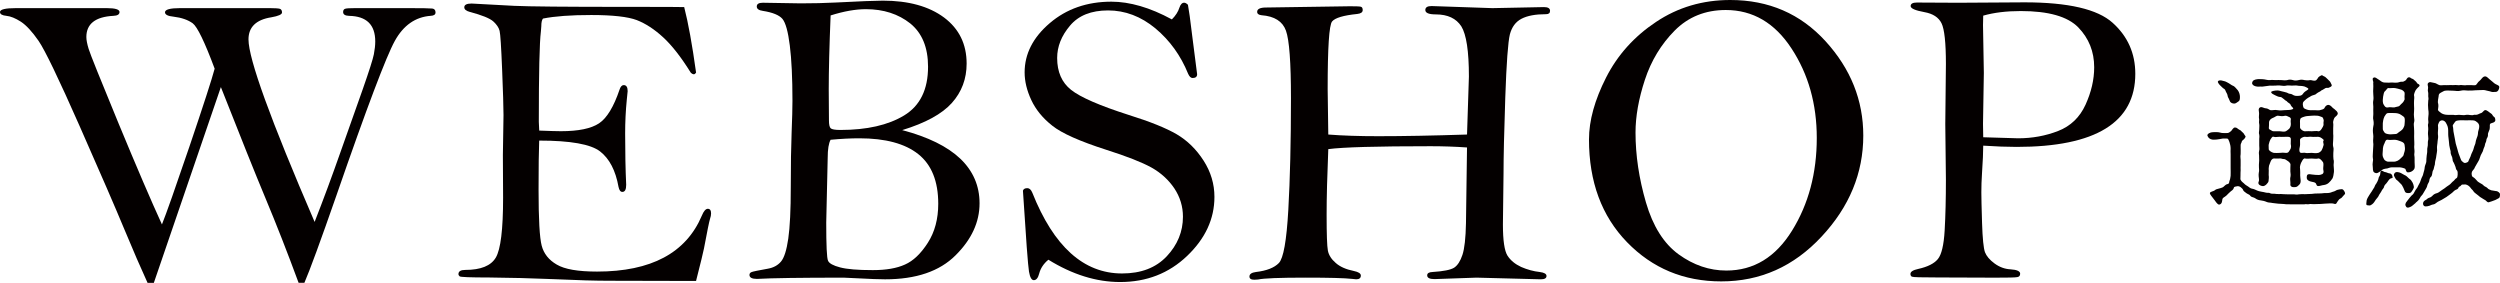
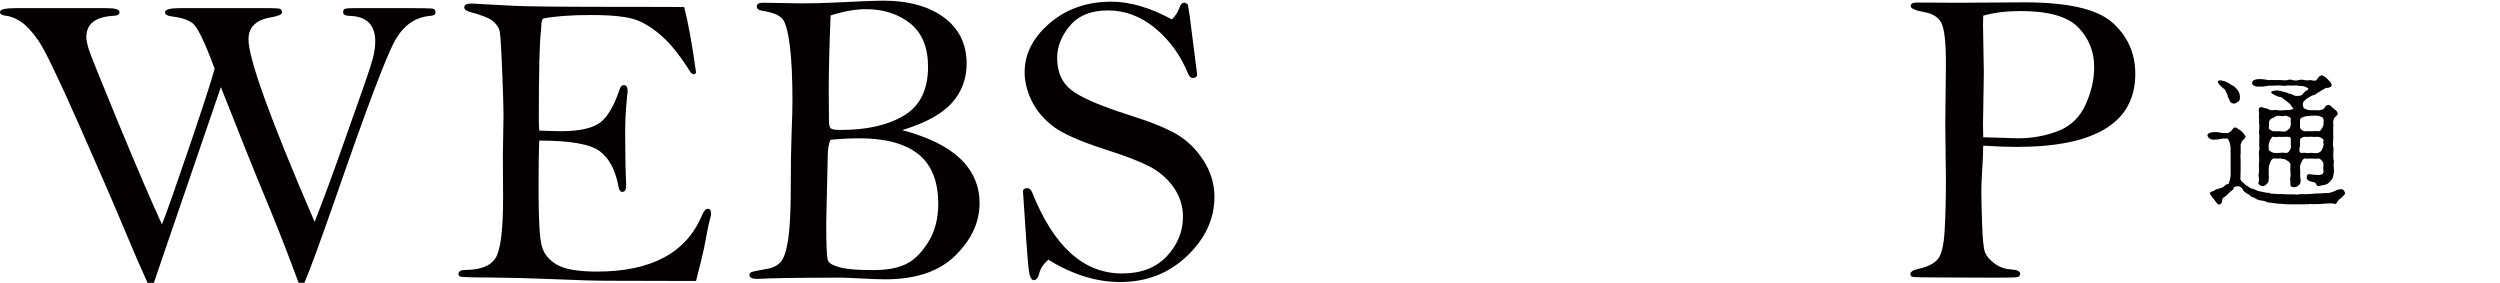
<svg xmlns="http://www.w3.org/2000/svg" id="layer1" version="1.1" viewBox="0 0 175.562 19.863">
  <g>
    <path d="M10.806,19.863h-.444c-.464-1.016-1.011-2.271-1.631-3.765s-1.665-3.906-3.14-7.246c-1.47-3.33-2.432-5.327-2.881-5.981-.449-.649-.864-1.099-1.245-1.348-.381-.244-.718-.381-1.011-.41-.303-.029-.454-.117-.454-.269,0-.181.371-.273,1.113-.273h6.387c.596,0,.894.093.894.273,0,.171-.146.259-.439.269-1.26.068-1.89.566-1.89,1.489,0,.205.054.483.161.835.107.356.806,2.09,2.09,5.205,1.289,3.115,2.31,5.488,3.057,7.119.303-.752.947-2.578,1.934-5.479.981-2.896,1.572-4.717,1.768-5.459-.703-1.89-1.221-2.949-1.543-3.188-.332-.239-.776-.396-1.343-.464-.4-.039-.601-.142-.601-.308,0-.195.356-.293,1.069-.293h6.284c.381,0,.62.02.718.049.098.039.146.122.146.259s-.249.249-.752.337c-1.064.166-1.602.684-1.602,1.553,0,1.367,1.548,5.64,4.644,12.817.615-1.572,1.216-3.193,1.802-4.863l1.577-4.453c.459-1.309.718-2.129.781-2.456s.098-.63.098-.903c0-1.177-.615-1.777-1.846-1.797-.273-.01-.41-.098-.41-.269,0-.117.044-.19.132-.225s.337-.049.747-.049h3.56c1.064,0,1.67.01,1.821.029s.229.112.229.273c0,.151-.112.229-.337.239-1.074.078-1.914.664-2.52,1.758s-1.973,4.707-4.097,10.84c-1.123,3.223-1.875,5.273-2.256,6.152h-.405c-.791-2.148-1.562-4.111-2.305-5.889s-1.792-4.399-3.154-7.856l-4.707,13.745Z" fill="#040000" />
    <path d="M48.047.498c.283,1.094.562,2.627.835,4.6-.049.078-.098.117-.156.117-.068,0-.142-.039-.22-.117-.674-1.084-1.318-1.909-1.934-2.476s-1.23-.967-1.855-1.211c-.62-.234-1.685-.356-3.198-.356-1.431,0-2.559.083-3.389.249-.078.098-.117.278-.117.542,0,.068-.01.19-.029.366-.098.776-.146,2.896-.146,6.343,0,.146.01.352.029.615.742.029,1.25.044,1.523.044,1.23,0,2.124-.186,2.676-.552s1.035-1.162,1.445-2.378c.068-.205.166-.308.288-.308.186,0,.278.142.278.425l-.059.586c-.078.776-.117,1.572-.117,2.393,0,1.333.024,2.529.073,3.599,0,.332-.088.498-.269.498-.132,0-.22-.117-.269-.352-.205-1.152-.64-1.982-1.294-2.49s-2.08-.762-4.277-.762c-.029.713-.044,1.865-.044,3.457,0,2.061.073,3.369.22,3.926s.498,1.001,1.055,1.323c.557.332,1.499.493,2.832.493,3.799,0,6.25-1.309,7.358-3.926.132-.322.273-.483.42-.483.151,0,.229.107.229.322,0,.117-.024.244-.073.381-.059.186-.2.879-.425,2.08-.049.254-.234,1.016-.557,2.285l-6.138-.015c-.879,0-2.173-.034-3.877-.112-1.704-.068-3.213-.107-4.521-.117-1.318,0-2.002-.029-2.061-.078s-.088-.103-.088-.161c0-.195.161-.293.483-.293,1.084,0,1.797-.288,2.139-.864s.513-1.978.513-4.199l-.015-3.003.044-2.808c0-.566-.034-1.636-.098-3.213s-.122-2.476-.176-2.7-.205-.449-.449-.669c-.254-.22-.801-.439-1.65-.664-.254-.068-.381-.176-.381-.322,0-.176.171-.264.513-.264l2.988.161c1.055.049,3.647.073,7.778.073,2.715,0,4.102.005,4.16.015Z" fill="#040000" />
    <path d="M63.354,9.136c1.816.479,3.174,1.147,4.082,2.007.898.859,1.353,1.904,1.353,3.135,0,1.318-.562,2.539-1.685,3.652-1.123,1.123-2.773,1.685-4.951,1.685-.41,0-1.064-.024-1.963-.073-.576-.029-.889-.044-.938-.044-3.008,0-5.039.029-6.094.088-.352,0-.527-.093-.527-.278,0-.098.049-.166.156-.205.098-.039.479-.117,1.133-.234.391-.068.698-.234.923-.498s.396-.801.513-1.611.176-2.017.176-3.618c0-1.582.02-2.856.059-3.828s.059-1.719.059-2.236c0-1.611-.063-2.905-.186-3.882s-.293-1.597-.518-1.87c-.225-.264-.684-.454-1.377-.562-.283-.039-.425-.142-.425-.308,0-.176.142-.264.425-.264l2.666.044c.869,0,1.685-.02,2.446-.059,1.709-.088,2.812-.132,3.311-.132,1.807,0,3.242.396,4.307,1.187,1.055.791,1.582,1.87,1.582,3.232,0,1.074-.347,1.997-1.04,2.769s-1.855,1.406-3.486,1.904ZM58.33,9.814c-.137.244-.205.669-.205,1.274l-.103,4.541c0,1.602.039,2.495.127,2.681.078.186.361.342.85.469.479.127,1.245.19,2.29.19.928,0,1.68-.127,2.261-.391.581-.254,1.118-.767,1.606-1.528s.732-1.675.732-2.739c0-1.582-.469-2.744-1.401-3.486s-2.31-1.113-4.136-1.113c-.615,0-1.289.034-2.021.103ZM58.33,1.084c-.088,2.139-.132,3.872-.132,5.2l.015,2.168c0,.293.039.479.122.557s.312.117.684.117c1.855,0,3.345-.337,4.468-1.016s1.685-1.821,1.685-3.423c0-1.357-.42-2.368-1.25-3.042-.84-.664-1.875-1.001-3.115-1.001-.723,0-1.548.146-2.476.439Z" fill="#040000" />
    <path d="M82.295,1.362c.264-.264.439-.537.527-.82.078-.234.19-.352.337-.352.078,0,.166.049.264.146.068.352.166,1.06.293,2.124l.352,2.754c0,.176-.107.264-.322.264-.117,0-.22-.098-.308-.293-.518-1.279-1.284-2.344-2.3-3.193-1.016-.84-2.124-1.26-3.325-1.26-1.182,0-2.075.356-2.671,1.069-.605.713-.903,1.47-.903,2.271,0,.977.327,1.724.981,2.241s2.002,1.104,4.043,1.758c1.504.469,2.627.923,3.379,1.362.742.439,1.372,1.055,1.88,1.846s.762,1.641.762,2.549c0,1.543-.64,2.925-1.919,4.146s-2.847,1.831-4.702,1.831c-1.67,0-3.35-.522-5.039-1.567-.332.273-.547.596-.645.967-.078.312-.205.469-.381.469-.156,0-.269-.2-.337-.601s-.21-2.295-.425-5.684c.039-.117.142-.176.308-.176.146,0,.264.107.352.322,1.504,3.779,3.604,5.669,6.299,5.669,1.338,0,2.383-.4,3.145-1.211.752-.801,1.133-1.729,1.133-2.773,0-.723-.205-1.387-.605-1.992-.41-.605-.947-1.094-1.611-1.465-.674-.371-1.729-.786-3.174-1.245-1.855-.596-3.12-1.157-3.789-1.694-.669-.527-1.157-1.128-1.47-1.797s-.469-1.318-.469-1.943c0-1.299.586-2.451,1.763-3.457s2.622-1.509,4.331-1.509c.645,0,1.318.103,2.026.308s1.45.518,2.222.938Z" fill="#040000" />
-     <path d="M103.022,9.448l.132-4.072c0-1.787-.181-2.959-.532-3.525-.361-.557-.957-.84-1.797-.84-.488,0-.732-.103-.732-.308,0-.186.146-.278.439-.278l4.272.146,3.623-.073c.283,0,.425.088.425.264,0,.156-.093.234-.278.234-.742,0-1.318.107-1.729.322s-.679.581-.815,1.099c-.127.518-.239,1.997-.322,4.434s-.122,4.204-.122,5.308l-.044,3.604c0,1.123.107,1.851.322,2.192.215.332.537.596.957.791.43.186.864.308,1.313.356.312.039.469.132.469.278,0,.156-.132.234-.396.234l-4.521-.117-2.949.103c-.342,0-.513-.088-.513-.264,0-.146.122-.225.366-.234.781-.049,1.289-.151,1.533-.308.234-.156.43-.454.576-.894s.229-1.182.249-2.227l.073-5.317c-.84-.059-1.689-.088-2.559-.088-3.774,0-6.167.068-7.183.205-.078,1.87-.117,3.413-.117,4.619,0,1.357.029,2.192.088,2.505.059.308.239.601.552.869.303.269.728.454,1.265.562.332.068.498.176.498.322,0,.176-.107.264-.322.264-.068,0-.166-.01-.293-.029-.527-.059-1.621-.088-3.281-.088-1.807,0-2.915.044-3.325.132-.088.01-.176.015-.264.015-.225,0-.337-.073-.337-.225,0-.171.151-.278.454-.317.752-.088,1.289-.298,1.611-.63s.542-1.572.664-3.73c.122-2.153.186-4.771.186-7.852,0-2.505-.117-4.087-.352-4.736-.234-.654-.806-1.016-1.714-1.084-.205-.02-.308-.103-.308-.239,0-.2.21-.303.63-.303l5.903-.088c.42,0,.669.01.752.034s.127.103.127.234c0,.156-.127.244-.381.273-.967.098-1.558.273-1.768.527s-.312,1.841-.312,4.756c0,.303.015,1.362.044,3.184.996.078,2.163.117,3.511.117,1.733,0,3.813-.039,6.23-.117Z" fill="#040000" />
-     <path d="M111.587,9.785c0-1.318.4-2.764,1.201-4.341s1.968-2.881,3.511-3.906c1.533-1.025,3.271-1.538,5.205-1.538,2.705,0,4.937.967,6.699,2.9s2.646,4.141,2.646,6.621c0,2.637-.977,5.005-2.93,7.095-1.953,2.1-4.302,3.145-7.046,3.145-2.627,0-4.834-.918-6.616-2.754s-2.671-4.243-2.671-7.222ZM114.854,9.307c0,1.597.244,3.228.732,4.907.488,1.675,1.255,2.891,2.295,3.647,1.045.757,2.163,1.138,3.35,1.138,1.924,0,3.462-.938,4.619-2.808s1.733-4.038,1.733-6.504c0-2.383-.591-4.478-1.772-6.279-1.177-1.802-2.72-2.705-4.619-2.705-1.436,0-2.632.483-3.589,1.445-.952.962-1.65,2.114-2.09,3.452s-.659,2.573-.659,3.706Z" fill="#040000" />
    <path d="M139.272,10.225c0,.439-.029,1.099-.088,1.978-.029.43-.044.864-.044,1.304,0,.332.015,1.05.049,2.144.034,1.104.107,1.787.205,2.061.107.273.327.537.674.791s.723.391,1.123.41c.449.029.674.132.674.308,0,.137-.068.22-.205.239-.137.029-.654.039-1.553.039l-4.028-.015c-1.133,0-1.733-.015-1.812-.054-.068-.029-.107-.098-.107-.195,0-.156.186-.273.557-.352.654-.146,1.108-.376,1.367-.688s.42-.981.479-2.012.088-2.217.088-3.564l-.044-3.906.044-4.219c0-1.489-.103-2.446-.308-2.861s-.605-.674-1.201-.781c-.645-.117-.967-.259-.967-.425s.146-.249.439-.249l2.9.015,4.658-.029c3.066,0,5.127.479,6.187,1.436,1.06.952,1.592,2.148,1.592,3.584,0,1.704-.693,2.988-2.08,3.843-1.387.859-3.472,1.289-6.255,1.289-.674,0-1.455-.029-2.344-.088ZM139.272,9.639c1.436.049,2.251.073,2.446.073.996,0,1.934-.171,2.812-.513s1.519-.957,1.924-1.841c.405-.889.61-1.768.61-2.632,0-1.104-.376-2.036-1.118-2.803-.752-.767-2.095-1.147-4.038-1.147-1.006,0-1.885.107-2.637.322-.01.352-.015.571-.015.659l.059,3.364-.059,3.579c0,.176.005.488.015.938Z" fill="#040000" />
  </g>
  <g>
    <path d="M160.981,13.646c.195-.01.283.044.454,0,.112-.02.273-.01.444-.01.142,0,.283-.01.464-.02.181-.029.293-.029.454-.029.181,0,.278-.01.439-.029.093-.01.273.02.444-.039.073-.024.122-.054.244-.083.078-.02.161-.103.259-.112.063-.01.132-.039.244-.039.088,0,.122.02.2.142.073.122.073.19.01.239-.088.083-.112.132-.181.205-.059.068-.181.088-.229.181-.044.068-.093.112-.142.21-.063.132-.215.01-.332.02-.112.01-.186-.01-.322.01-.122,0-.264.02-.322.02-.093,0-.186.024-.322.015-.093,0-.264.01-.312.01-.112,0-.244-.024-.322,0-.112.029-.205-.024-.322.01-.142.01-.225,0-.312,0h-.322c-.161,0-.293.01-.396,0-.098-.01-.278.01-.4-.02l-.415-.024-.41-.049c-.142-.039-.273-.01-.415-.078-.112-.054-.303-.093-.391-.103-.132-.01-.283-.059-.386-.142-.107-.088-.278-.068-.352-.181-.059-.093-.161-.103-.273-.181-.098-.073-.21-.151-.229-.21-.02-.083-.112-.161-.181-.215-.059-.049-.171-.078-.225-.068-.137.039-.239.01-.259.132-.029.117-.151.181-.22.239-.122.122-.186.161-.293.283-.132.122-.254.142-.283.249-.02.093-.01.347-.21.386-.083.029-.205-.112-.312-.273-.215-.293-.366-.444-.356-.532.024-.122.254-.103.376-.225.059-.059.22-.068.381-.127.103-.034.161-.044.254-.142.029-.029.132-.132.239-.142.132-.029.093-.171.132-.244.049-.088.049-.229.073-.332.01-.151,0-.322,0-.542v-.957c0-.161-.015-.322,0-.405,0-.171-.034-.332-.083-.469-.049-.132-.083-.244-.171-.244-.083,0-.264-.01-.312,0-.112.02-.312.059-.415.068-.107,0-.288.034-.42-.029-.161-.068-.19-.171-.225-.229-.029-.083.034-.171.225-.234.098-.029.303-.029.42-.029.186,0,.312.063.415.063.093,0,.229.01.361,0,.083-.01.171-.083.244-.142.059-.073.161-.244.249-.244.103,0,.142.02.215.083.117.098.2.098.249.171.049.068.151.112.2.22.034.083.122.132.093.19-.068.132-.122.181-.21.244-.063.039-.054.142-.093.19-.049.068-.039.2-.039.293,0,.151.01.264,0,.474-.039.21.01.352,0,.464-.01.161.01.22,0,.332-.01.078,0,.259,0,.342,0,.151-.02.21-.01.332.01.112-.02.273,0,.322.068.151.19.21.249.273.054.068.195.161.283.21.083.049.151.142.303.161.103.01.239.088.352.132.063.02.151.059.303.078.039,0,.229.044.303.063.112.029.19-.02.303.049.068.039.22.02.303.029.088.02.19.02.312.02.088,0,.171-.01.322.01l.298.01h.312ZM155.747,5.731c.029-.088.142-.088.19-.088.083,0,.151.039.273.059.112.02.249.122.303.142.098.049.181.132.259.161.132.049.161.103.215.151.088.098.127.142.161.181.107.142.151.332.151.464,0,.142-.01.273-.103.322-.103.059-.181.151-.293.151-.132,0-.239-.054-.293-.132-.049-.078-.059-.171-.142-.303-.039-.059-.029-.2-.107-.312-.063-.088-.083-.229-.151-.273-.112-.059-.19-.156-.312-.269-.093-.093-.161-.21-.151-.254ZM158.901,6.083c-.225-.02-.322.034-.527-.029-.151-.039-.239-.161-.22-.229.02-.073.029-.181.22-.234.19-.049.312-.039.527-.029.181.01.361.083.513.063.132-.024.278,0,.4,0,.103,0,.273-.015.405,0,.107.01.293.029.4,0,.142-.044.244-.044.405,0,.107.039.249.039.4,0,.171-.044.264-.034.405,0,.098.02.249.029.41,0,.083-.015.293.107.425,0,.049-.044.088-.112.151-.205.029-.039.151-.107.21-.132.073-.02.073.034.2.083.054.01.142.103.234.19.098.112.161.142.2.225.039.107.073.117.083.181.029.117-.103.132-.176.181-.068.049-.19,0-.259.039-.103.059-.142.093-.2.122-.122.039-.112.088-.215.132-.088.039-.127.068-.21.127-.059.063-.132.093-.22.112-.171.039-.215.112-.366.181-.059.029-.21.151-.288.234-.103.088-.093.19-.093.239.02.151.029.254.142.303.078.029.2.103.4.103.093,0,.225-.01.342,0,.151.01.244.01.303,0,.122-.02.283-.083.312-.122.044-.073.093-.2.234-.244.151-.039.259.083.342.171.049.063.112.073.229.195.093.068.161.171.151.249-.01.083-.142.2-.2.244-.049.029-.151.293-.122.41.02.073,0,.293,0,.376v.381c.02.161,0,.264,0,.444,0,.122-.039.322,0,.454.054.127.01.322.01.439,0,.142-.01.342.01.444.054.151.01.264.01.405,0,.117.034.322.024.483-.015.161-.054.371-.103.459-.103.142-.151.215-.254.303-.068.073-.229.151-.352.161-.142.01-.293.083-.4.073-.132-.01-.103-.112-.171-.2-.063-.073-.215-.083-.283-.103-.083-.02-.151-.029-.244-.093-.098-.059-.117-.161-.098-.293.02-.171.171-.156.322-.127.161.029.41.039.532.039.049,0,.181-.029.244-.068.068-.054.098-.132.068-.244-.039-.122.01-.332,0-.454-.01-.132-.029-.142-.132-.259-.049-.063-.171-.161-.239-.132-.122.039-.322,0-.454,0-.142,0-.361.029-.454,0-.112-.044-.2.132-.239.21-.073.103-.132.312-.132.405,0,.068.029.288.02.371-.01.132,0,.273.01.361.029.161.029.273,0,.371-.029.083-.112.161-.19.225-.103.078-.171.068-.303.068-.103,0-.21-.068-.21-.161.02-.161-.024-.342-.01-.474.049-.2.029-.303.01-.474-.01-.117.01-.332.01-.493,0-.068-.112-.2-.244-.269-.078-.044-.122-.103-.239-.103-.112,0-.161-.049-.244-.039-.103.01-.312,0-.444,0-.078,0-.19.088-.239.249-.039.132-.073.171-.093.244-.01.059-.029.161-.029.239.02.161-.01.264,0,.425.029.19,0,.273-.01.435,0,.078-.122.19-.171.249-.132.112-.22.112-.322.083-.283-.083-.22-.254-.2-.293.059-.112,0-.264,0-.386,0-.137-.01-.117.01-.249.039-.151.01-.244.01-.371,0-.083-.01-.283.01-.386.02-.171-.01-.21,0-.381.01-.103-.039-.225,0-.381.039-.122.01-.273.01-.386v-.381c-.01-.122.029-.225,0-.386-.049-.137,0-.21,0-.381,0-.142.02-.254,0-.361-.039-.132.01-.293-.01-.361-.029-.083,0-.283,0-.366,0-.171-.059-.278,0-.381.122-.181.332,0,.454,0,.161,0,.259.112.342.132.132.029.283-.044.493,0,.19.029.293.02.493,0,.254-.02.371,0,.503-.044.103-.029.142-.059.093-.117-.063-.063-.132-.132-.151-.181-.029-.093-.063-.112-.161-.176-.093-.049-.103-.117-.181-.146-.093-.044-.122-.112-.186-.142-.088-.054-.107-.122-.249-.122-.059,0-.22-.059-.293-.103-.21-.107-.322-.151-.303-.249.01-.054.254-.103.425-.103.142,0,.171.029.322.063.088.01.22.059.273.068.127.02.161.088.278.103.132.01.161.039.283.107.103.063.361.044.474.02.059-.02.112-.029.19-.151.063-.088.171-.171.303-.249.142-.083,0-.142-.122-.2-.098-.054-.171-.054-.259-.073-.093-.02-.225,0-.332-.029-.083-.02-.273,0-.396,0-.161-.01-.312-.02-.381,0-.093.029-.273.02-.386,0-.161-.029-.298,0-.381,0-.122-.01-.273.02-.381,0l-.513.068ZM160.874,9.769c0-.2-.254-.161-.352-.161-.186-.01-.293.02-.425,0-.112-.01-.312.044-.425,0-.098-.049-.151.073-.229.181-.039.073-.103.234-.122.356-.02.107.01.229,0,.332,0,.088.181.22.352.259.151.01.273.01.425,0,.132-.02.283-.02.425,0,.068.01.181-.01.229-.117.039-.083.093-.112.122-.225.02-.068.02-.19,0-.239-.02-.054.01-.264,0-.386ZM160.098,9.218c.068.01.342.049.425,0,.039-.02.171-.112.229-.171.068-.073.122-.19.122-.342,0-.073-.029-.205,0-.312.02-.093-.063-.161-.132-.181-.073-.024-.171-.103-.273-.083-.181.049-.352.02-.483,0-.117-.029-.259.122-.4.161-.161.063-.244.2-.244.303,0,.093,0,.254-.01.342-.01.063-.02.142.112.19.103.044.112.093.229.093h.425ZM162.798,9.608c-.103-.01-.342.02-.454,0-.122-.029-.303.034-.454,0-.142-.02-.381.112-.371.205-.01.181.02.342-.01.459-.029.103-.054.264-.02.376.049.161.249.049.4.088.122.029.283,0,.454,0,.088,0,.283.044.454,0,.059-.01.2-.107.239-.181.063-.122.093-.2.132-.352.039-.093-.068-.229,0-.322.049-.068-.059-.122-.132-.181-.059-.049-.142-.083-.239-.093ZM161.519,8.622c.01.142-.01.234,0,.332.01.063.049.112.117.171.103.073.186.103.254.093.161-.01.264-.01.454,0,.088,0,.371-.039.454,0,.049.02.171-.039.239-.171.039-.083.151-.2.132-.342-.02-.103.039-.244,0-.312-.029-.054-.029-.161-.132-.181-.098-.034-.22-.083-.259-.083-.151-.02-.366-.01-.474,0-.151.02-.293.01-.435.049-.161.044-.21.073-.283.112-.068.039-.078.2-.068.332Z" fill="#040000" />
-     <path d="M167.754,12.641c-.068.093-.122.181-.171.234-.029.029-.142.137-.161.229-.01.093-.078.142-.142.239-.039.073-.098.195-.151.254-.098.132-.078.181-.181.293-.068.078-.142.171-.22.303-.073.107-.19.19-.234.21-.078.039-.127.029-.249.01-.112-.01-.063-.161-.049-.332.02-.132.156-.322.181-.371.029-.063.127-.181.181-.273.059-.112.142-.22.171-.273.049-.088.049-.161.142-.269.059-.093.127-.234.142-.293.029-.132.029-.161.117-.293.044-.068,0-.293.103-.312.112-.02.171.093.293.093.049,0,.2.088.293.088.181.01.239.312.181.322-.142.02-.205.083-.244.142ZM167.808,11.776c-.112.049-.225.068-.283.068-.225.029-.264.122-.376.19-.137.093-.239.186-.42.073-.122-.073-.083-.322-.103-.405-.02-.098-.01-.22,0-.293.01-.117.039-.19.01-.288-.029-.151.01-.366.01-.566,0-.21.044-.4.01-.562-.02-.171.034-.386,0-.566-.029-.19-.029-.352.01-.562.044-.151.024-.342,0-.454-.039-.112.01-.342,0-.454-.01-.122,0-.283,0-.464,0-.19-.039-.259,0-.454.024-.107.01-.259,0-.381-.01-.132-.02-.352,0-.586.01-.117-.02-.19,0-.288.01-.054-.098-.244-.01-.312.132-.112.283.068.415.137.093.073.249.186.361.186.161,0,.322.02.474,0,.132-.01.293.029.483,0,.142-.044.2-.063.332-.054.063,0,.161-.068.2-.088.083-.044.093-.2.234-.225.098-.02.151.073.2.083.151.039.2.142.254.171.107.068.117.19.2.21.068.02.151.103.078.171-.098.093-.181.171-.229.244-.029.039-.151.283-.132.4.029.122.01.254,0,.366,0,.088-.01.259,0,.361,0,.161.02.239,0,.391-.02.142-.01.312,0,.396.02.161.039.239,0,.381-.039.122,0,.229,0,.396,0,.107.02.278.01.381-.01.171,0,.229,0,.391,0,.181.02.264.01.396-.02.142,0,.293.01.391.02.171-.039.264,0,.425.02.132,0,.259.01.42,0,.122.024.303,0,.396-.01.068-.088.171-.19.229-.088.063-.229.083-.303.073-.107-.01-.127-.215-.161-.244-.049-.039-.288-.107-.41-.107-.161.01-.293,0-.444,0-.059,0-.181,0-.249.029ZM168.14,11.352c.107,0,.161-.049.239-.068.039-.01.171-.112.229-.181.103-.103.176-.151.186-.234.01-.078.049-.151.068-.239.049-.161.02-.312,0-.444-.01-.122-.088-.19-.254-.254-.181-.068-.308-.117-.469-.117-.176,0-.283.029-.444,0-.151-.034-.19.117-.244.249-.078.142-.117.303-.117.483,0,.161-.044.303,0,.444.02.059.059.161.117.239.034.044.19.132.244.122h.444ZM167.451,9.306c.054.073.19.103.244.112.161.029.293.01.444,0,.098-.01.146.01.239-.068.039-.044.122-.093.229-.171.063-.054.142-.112.186-.225.049-.107.068-.132.068-.229,0-.112.039-.283,0-.435-.029-.103-.132-.132-.254-.229-.127-.093-.308-.122-.469-.122-.186,0-.332-.01-.444,0s-.161.112-.244.239c-.088.186-.107.356-.117.464-.015.142.01.293,0,.425,0,.049.049.151.117.239ZM167.451,7.436c.073.122.19.122.244.107.171-.039.312.015.444,0,.078-.01.107-.039.239-.059.112-.01.161-.088.229-.161.054-.049.151-.132.186-.2.039-.103.088-.103.068-.225-.02-.117.02-.278,0-.391-.01-.068-.142-.181-.229-.21-.151-.044-.347-.103-.444-.112-.151-.02-.352.02-.464,0-.083-.01-.142.142-.229.21-.112.083-.103.264-.142.396-.02.161-.034.303-.01.41.01.103.059.151.107.234ZM168.774,13.187c-.073-.112-.073-.186-.176-.273-.088-.073-.181-.2-.249-.244-.112-.068-.132-.151-.19-.249-.044-.073-.073-.151-.01-.244.088-.151.312-.088.449-.029.093.039.103.073.254.142.122.049.171.103.22.151.073.068.103.103.171.151.083.049.083.098.142.171.054.059.151.312.122.425-.02.068-.088.181-.132.239-.068.112-.122.132-.239.132-.161.01-.215-.049-.244-.093-.029-.049-.088-.22-.117-.278ZM175.308,13.417c.103.02.264.122.254.239,0,.112-.02.244-.093.264l-.229.122c-.225.088-.332.122-.464.161-.112.029-.171-.112-.254-.151-.068-.029-.2-.122-.249-.151-.063-.029-.151-.093-.234-.171l-.22-.171c-.112-.073-.151-.2-.225-.254-.068-.049-.107-.161-.229-.249-.078-.063-.2-.112-.273-.103-.127.02-.21-.02-.249.049-.063.103-.171.093-.19.161-.024.093-.112.142-.186.161-.146.063-.21.186-.332.264-.117.078-.269.21-.332.244l-.352.21c-.132.078-.239.098-.342.19-.059.049-.142.112-.229.122-.132.02-.186.068-.283.098-.225.063-.361.073-.425-.068-.039-.093-.02-.244.171-.342.093-.039.112-.112.234-.151.107-.029.19-.083.229-.132.073-.093.2-.171.342-.2.093-.02.264-.171.352-.225.122-.068.186-.127.322-.229.132-.093.234-.142.322-.254.044-.049.103-.107.186-.171.098-.098.078-.117.181-.171.049-.02.078-.151.078-.239.01-.083,0-.254-.039-.293-.103-.093-.083-.2-.122-.283-.029-.068-.088-.239-.122-.283-.068-.098-.078-.181-.078-.239-.01-.112-.039-.181-.073-.239-.02-.044-.068-.176-.059-.244.01-.049-.02-.142-.049-.254-.039-.137-.063-.312-.073-.503s-.049-.322-.049-.503c0-.171.01-.4-.039-.542-.02-.054-.054-.161-.132-.283-.068-.112-.21-.171-.293-.151-.098.029-.142.049-.19.151-.039.093-.083.161-.059.293.02.132-.024.4-.01.532.029.171.01.293-.024.503,0,.142-.059.356-.039.503.029.151-.039.386-.049.508-.01.171-.093.381-.093.493,0,.088-.01.142-.049.249-.039.122-.029.181-.068.244-.063.098-.063.181-.073.239-.01.063-.029.181-.078.234-.132.107-.122.259-.142.332-.029.098-.122.2-.142.332,0,.049-.103.229-.151.303-.049.078-.132.229-.171.288-.112.122-.161.186-.2.273-.034.073-.132.19-.195.234-.088.059-.107.117-.161.146-.098.073-.117.112-.2.166-.151.088-.312.156-.391.049-.093-.122-.083-.244.068-.415l.171-.22c.073-.073.093-.122.151-.171.122-.083.161-.181.234-.322.068-.132.161-.19.21-.342.059-.132.132-.215.171-.356.049-.156.093-.249.151-.361.039-.078.049-.21.112-.391.039-.151.01-.215.088-.405.063-.151.063-.22.063-.4,0-.142.039-.303.049-.415.02-.151-.01-.259.029-.4.039-.161.01-.283.029-.415.039-.122.029-.249.01-.41-.02-.122,0-.254.01-.415s-.049-.312,0-.41c.034-.103-.02-.254,0-.405.02-.161.044-.352,0-.605-.02-.21-.02-.381,0-.601.034-.132.01-.215,0-.303-.01-.063.02-.195-.01-.303-.039-.122,0-.161,0-.312,0-.122-.068-.225,0-.312.103-.122.234-.049.405-.02.171.02.229.107.391.161.112.029.2,0,.312,0,.132,0,.21.01.322,0,.132-.01.171,0,.322,0,.142,0,.19-.02.322,0,.103.029.21-.029.322,0,.093.01.244.02.312,0,.049-.01.244.01.312,0,.049-.01.21.029.312,0,.093-.029.151-.215.273-.293.088-.059.19-.229.278-.283.176-.098.273.02.405.142.068.059.103.083.22.181.083.063.122.122.234.181.2.103.303.103.239.322-.039.161-.151.225-.22.225-.132,0-.225.02-.293,0-.088-.029-.21-.063-.322-.083-.103-.02-.151-.049-.283-.049l-.542.02c-.122.01-.312.029-.522.02-.171-.01-.332-.039-.518.01-.21.054-.332,0-.513,0-.22,0-.41-.029-.581,0-.083.01-.171.083-.283.132-.132.068-.161.142-.161.244-.02.127-.083.41-.039.513.039.117.01.361-.01.454-.01.039.117.156.229.229.103.068.264.122.454.122h.391c.171.039.234,0,.396,0,.2,0,.312.049.522,0,.151-.029.391.068.532,0,.044-.02.195.029.312-.044.083-.049.161-.068.215-.088.078-.029.171-.181.249-.2.073-.01.122.02.21.078.103.073.151.122.244.181.059.029.078.142.19.225.073.049.063.078.083.19.039.2-.283.239-.322.259-.083.054-.063.142-.063.264,0,.132-.01.151-.059.264-.02.059-.083.181-.073.249.01.073-.01.171-.068.264-.049.068-.029.132-.068.249-.054.122-.063.132-.083.254-.01.093-.059.132-.093.254-.029.127-.059.2-.088.239-.068.103-.151.293-.181.415-.02.107-.142.288-.2.391-.044.103-.112.171-.132.229-.029.093-.093.176-.142.225-.132.132-.103.4-.02.454.132.078.19.142.283.249.059.083.156.142.239.19.059.044.171.073.264.186.049.059.19.088.259.171.054.068.142.107.264.151l.352.059ZM172.598,10.585c.029.112.073.254.142.415.049.112.073.229.132.303.078.078.171.151.239.142.122-.02.234-.073.244-.151.01-.063.122-.244.132-.293.02-.093.098-.273.171-.415.059-.127.068-.259.142-.42.059-.112.039-.244.117-.435.044-.088.103-.264.103-.435,0-.088.093-.269.083-.41,0-.039.01-.171-.122-.283-.083-.068-.161-.142-.312-.151-.181-.01-.303-.01-.483,0-.132,0-.352-.02-.493,0s-.234.01-.312.142c-.059.093-.161.19-.132.273.039.117.029.342.059.439.034.151.054.293.083.435.039.171.049.322.088.425l.122.42Z" fill="#040000" />
  </g>
</svg>